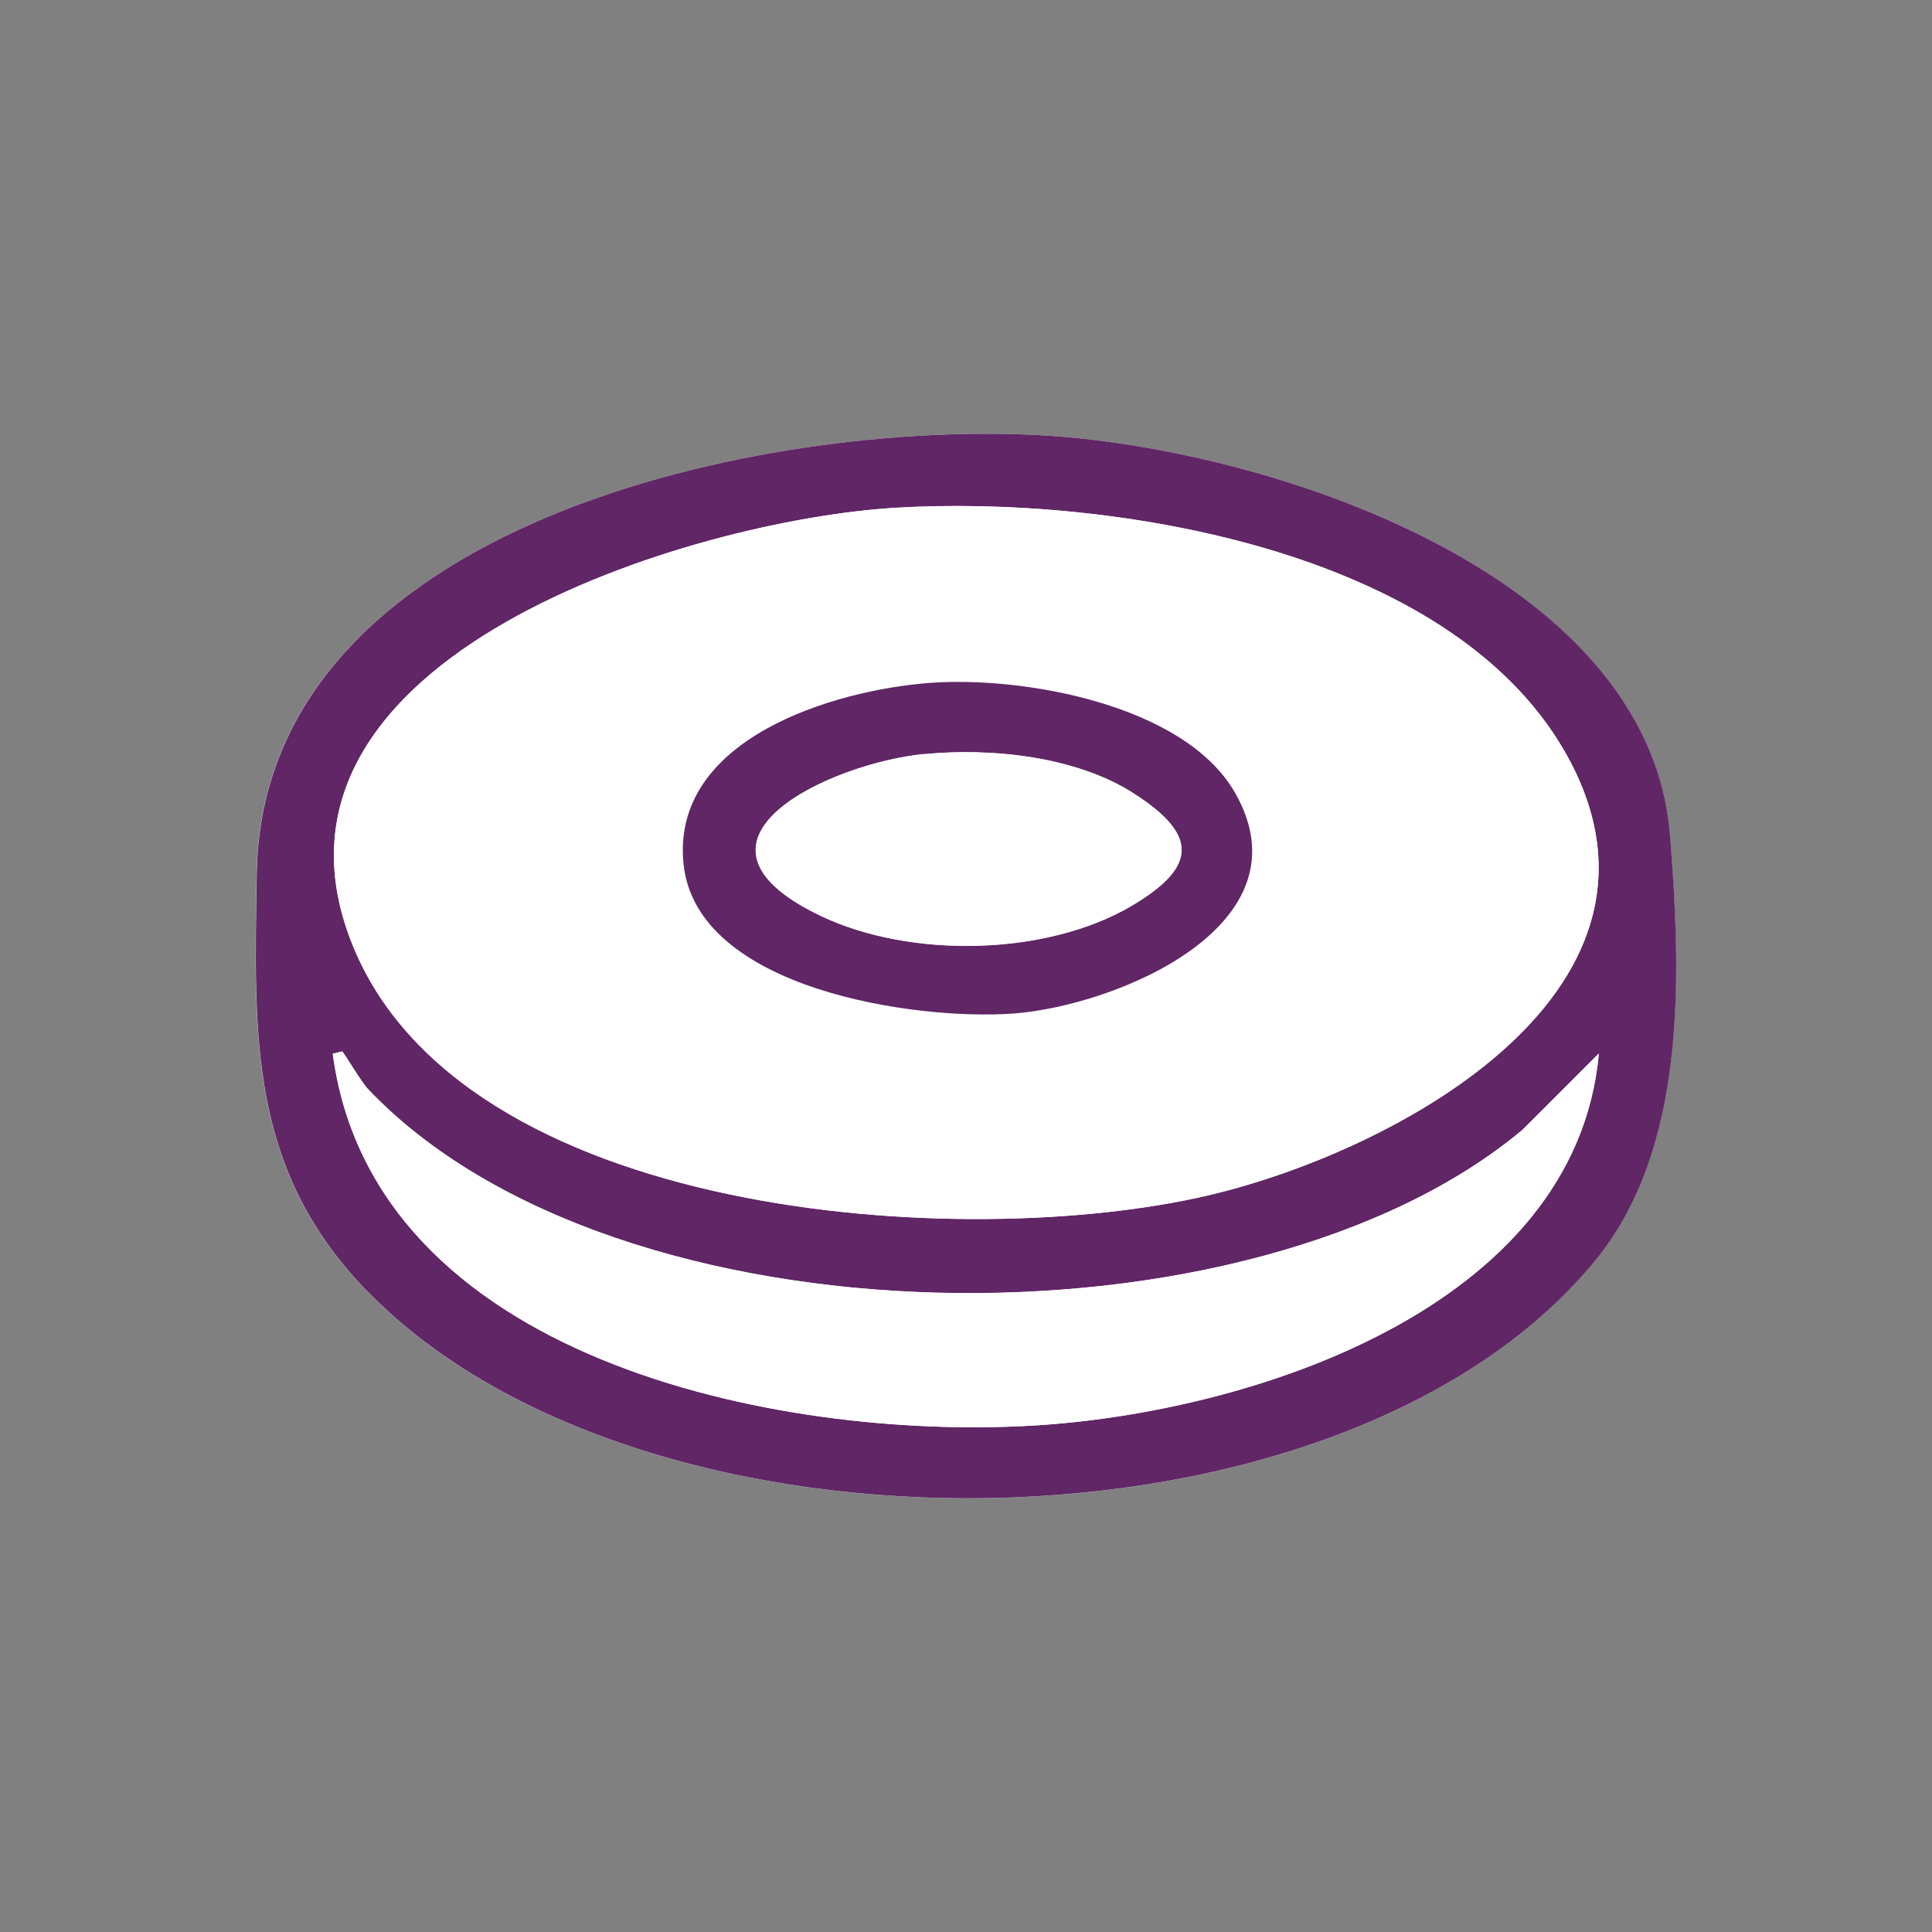
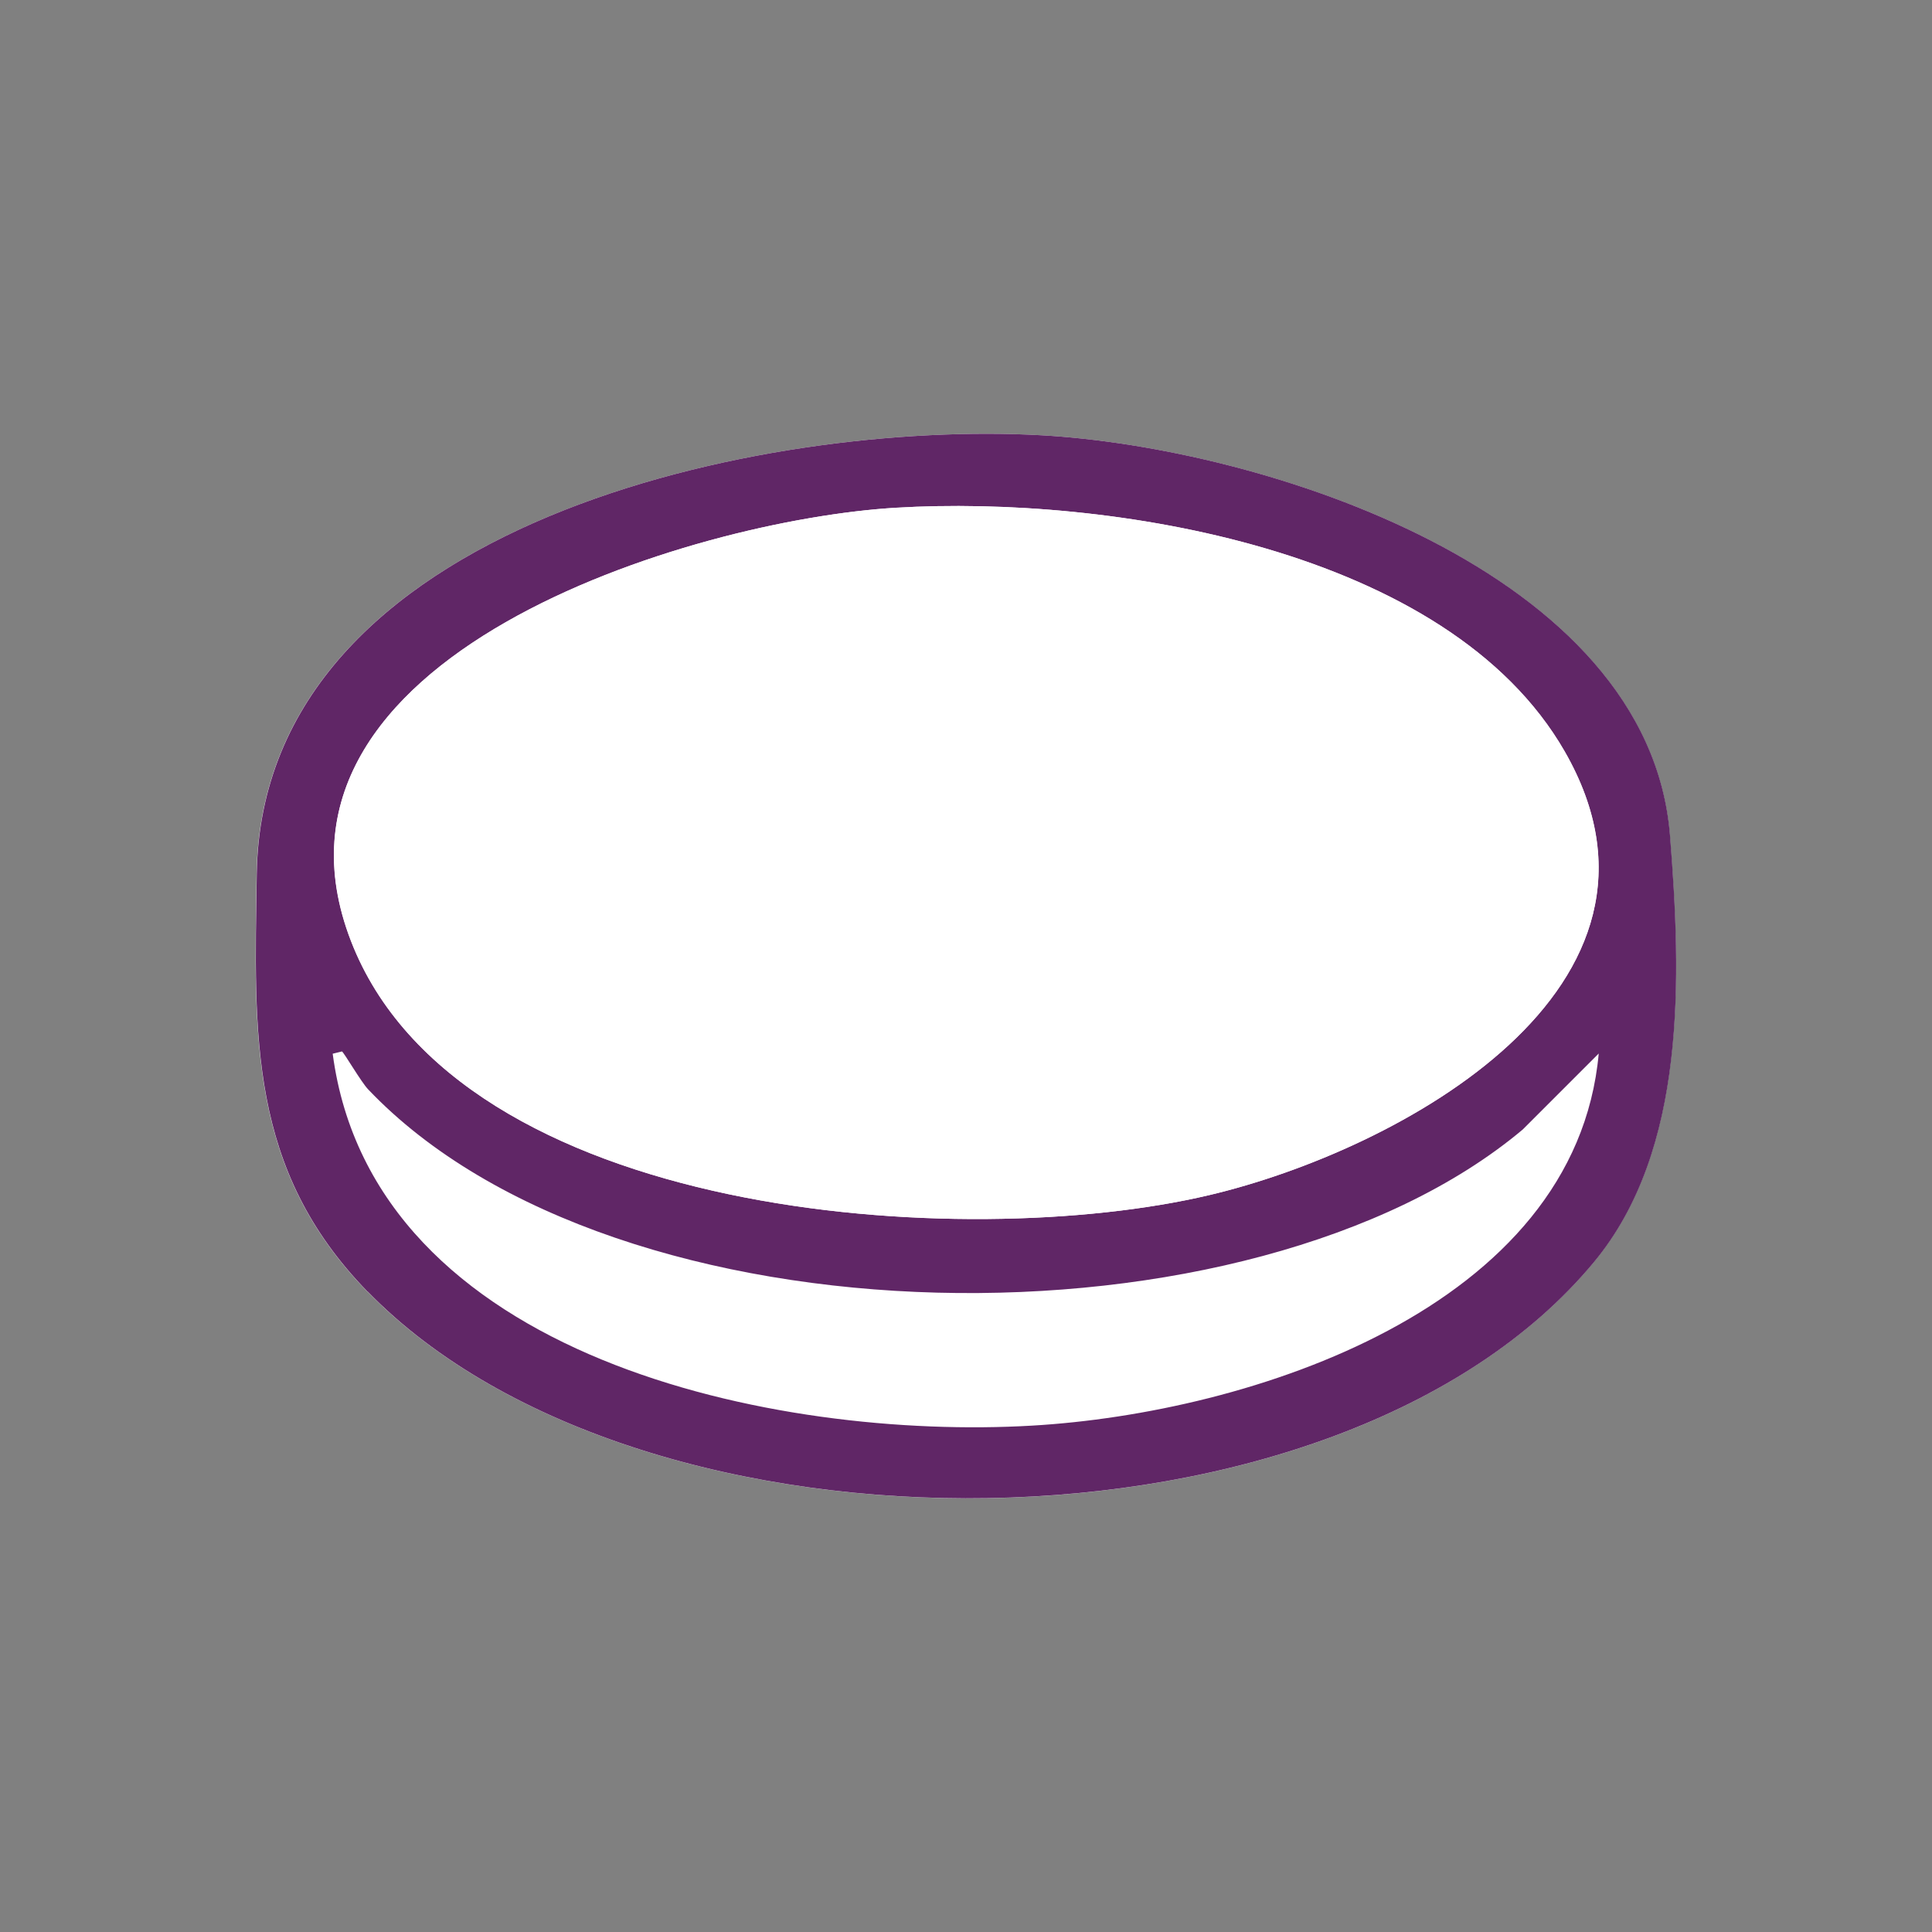
<svg xmlns="http://www.w3.org/2000/svg" viewBox="0 0 100 100" id="a">
  <rect x="0" y="0" width="100" height="100" fill="#808080" stroke="none" />
  <defs>
    <style>.b{fill:#602666;}.c{fill:#fff;}</style>
  </defs>
  <path d="M19.02,66.85c14.22,14.59,50.25,14.44,63.47-1.52,4.83-5.83,4.52-14.79,3.94-22.08-1.09-13.75-21.11-20.08-32.53-20.72-14.14-.8-40.34,4.45-40.62,22.69-.13,8.4-.44,15.29,5.73,21.63Z" class="c" />
  <path d="M19.02,66.85c-6.17-6.34-5.86-13.23-5.73-21.63.28-18.25,26.48-23.49,40.62-22.69,11.42.64,31.44,6.97,32.53,20.72.58,7.3.89,16.26-3.94,22.08-13.22,15.95-49.26,16.11-63.47,1.52ZM46.38,26.28c-10.54.62-33.91,7.69-28.22,22.42,5.57,14.41,31.71,16.16,44.42,13.16,9.8-2.31,25.43-10.74,18.4-22.97-6.04-10.52-23.6-13.26-34.61-12.61ZM17.71,54.42l-.49.12c2.09,15.8,23.02,20.02,36.2,19.25,11.23-.65,28.13-6.05,29.33-19.26l-3.93,3.93c-14.02,11.78-46.92,11.44-59.77-2.08-.36-.38-1.22-1.86-1.35-1.96Z" class="b" />
  <path d="M46.38,26.28c11.01-.65,28.56,2.09,34.61,12.61,7.02,12.22-8.61,20.66-18.4,22.97-12.71,3-38.85,1.25-44.42-13.16-5.7-14.73,17.67-21.8,28.22-22.42ZM48.09,35.35c-4.92.38-13.36,3.1-12.71,9.37s12.01,8.11,17.07,7.74c5.36-.4,15.44-4.59,11.45-11.47-2.64-4.54-10.99-6.02-15.81-5.64Z" class="c" />
-   <path d="M17.71,54.42c.13.11.99,1.59,1.35,1.96,12.85,13.52,45.75,13.87,59.77,2.08l3.93-3.93c-1.2,13.21-18.1,18.61-29.33,19.26-13.19.76-34.11-3.45-36.2-19.25l.49-.12Z" class="c" />
-   <path d="M48.09,35.35c4.82-.37,13.17,1.1,15.81,5.64,3.99,6.88-6.09,11.07-11.45,11.47-5.06.37-16.4-1.25-17.07-7.74s7.8-9,12.71-9.37ZM47.85,39.03c-4.89.48-13.56,4.48-5.35,8.39,4.63,2.2,11.69,2.08,16.12-.56,3.42-2.04,3.33-3.69.05-5.79-2.97-1.91-7.36-2.37-10.83-2.03Z" class="b" />
  <path d="M47.85,39.03c3.47-.34,7.85.12,10.83,2.03,3.28,2.11,3.36,3.76-.05,5.79-4.43,2.64-11.49,2.76-16.12.56-8.22-3.9.46-7.91,5.35-8.39Z" class="c" />
</svg>